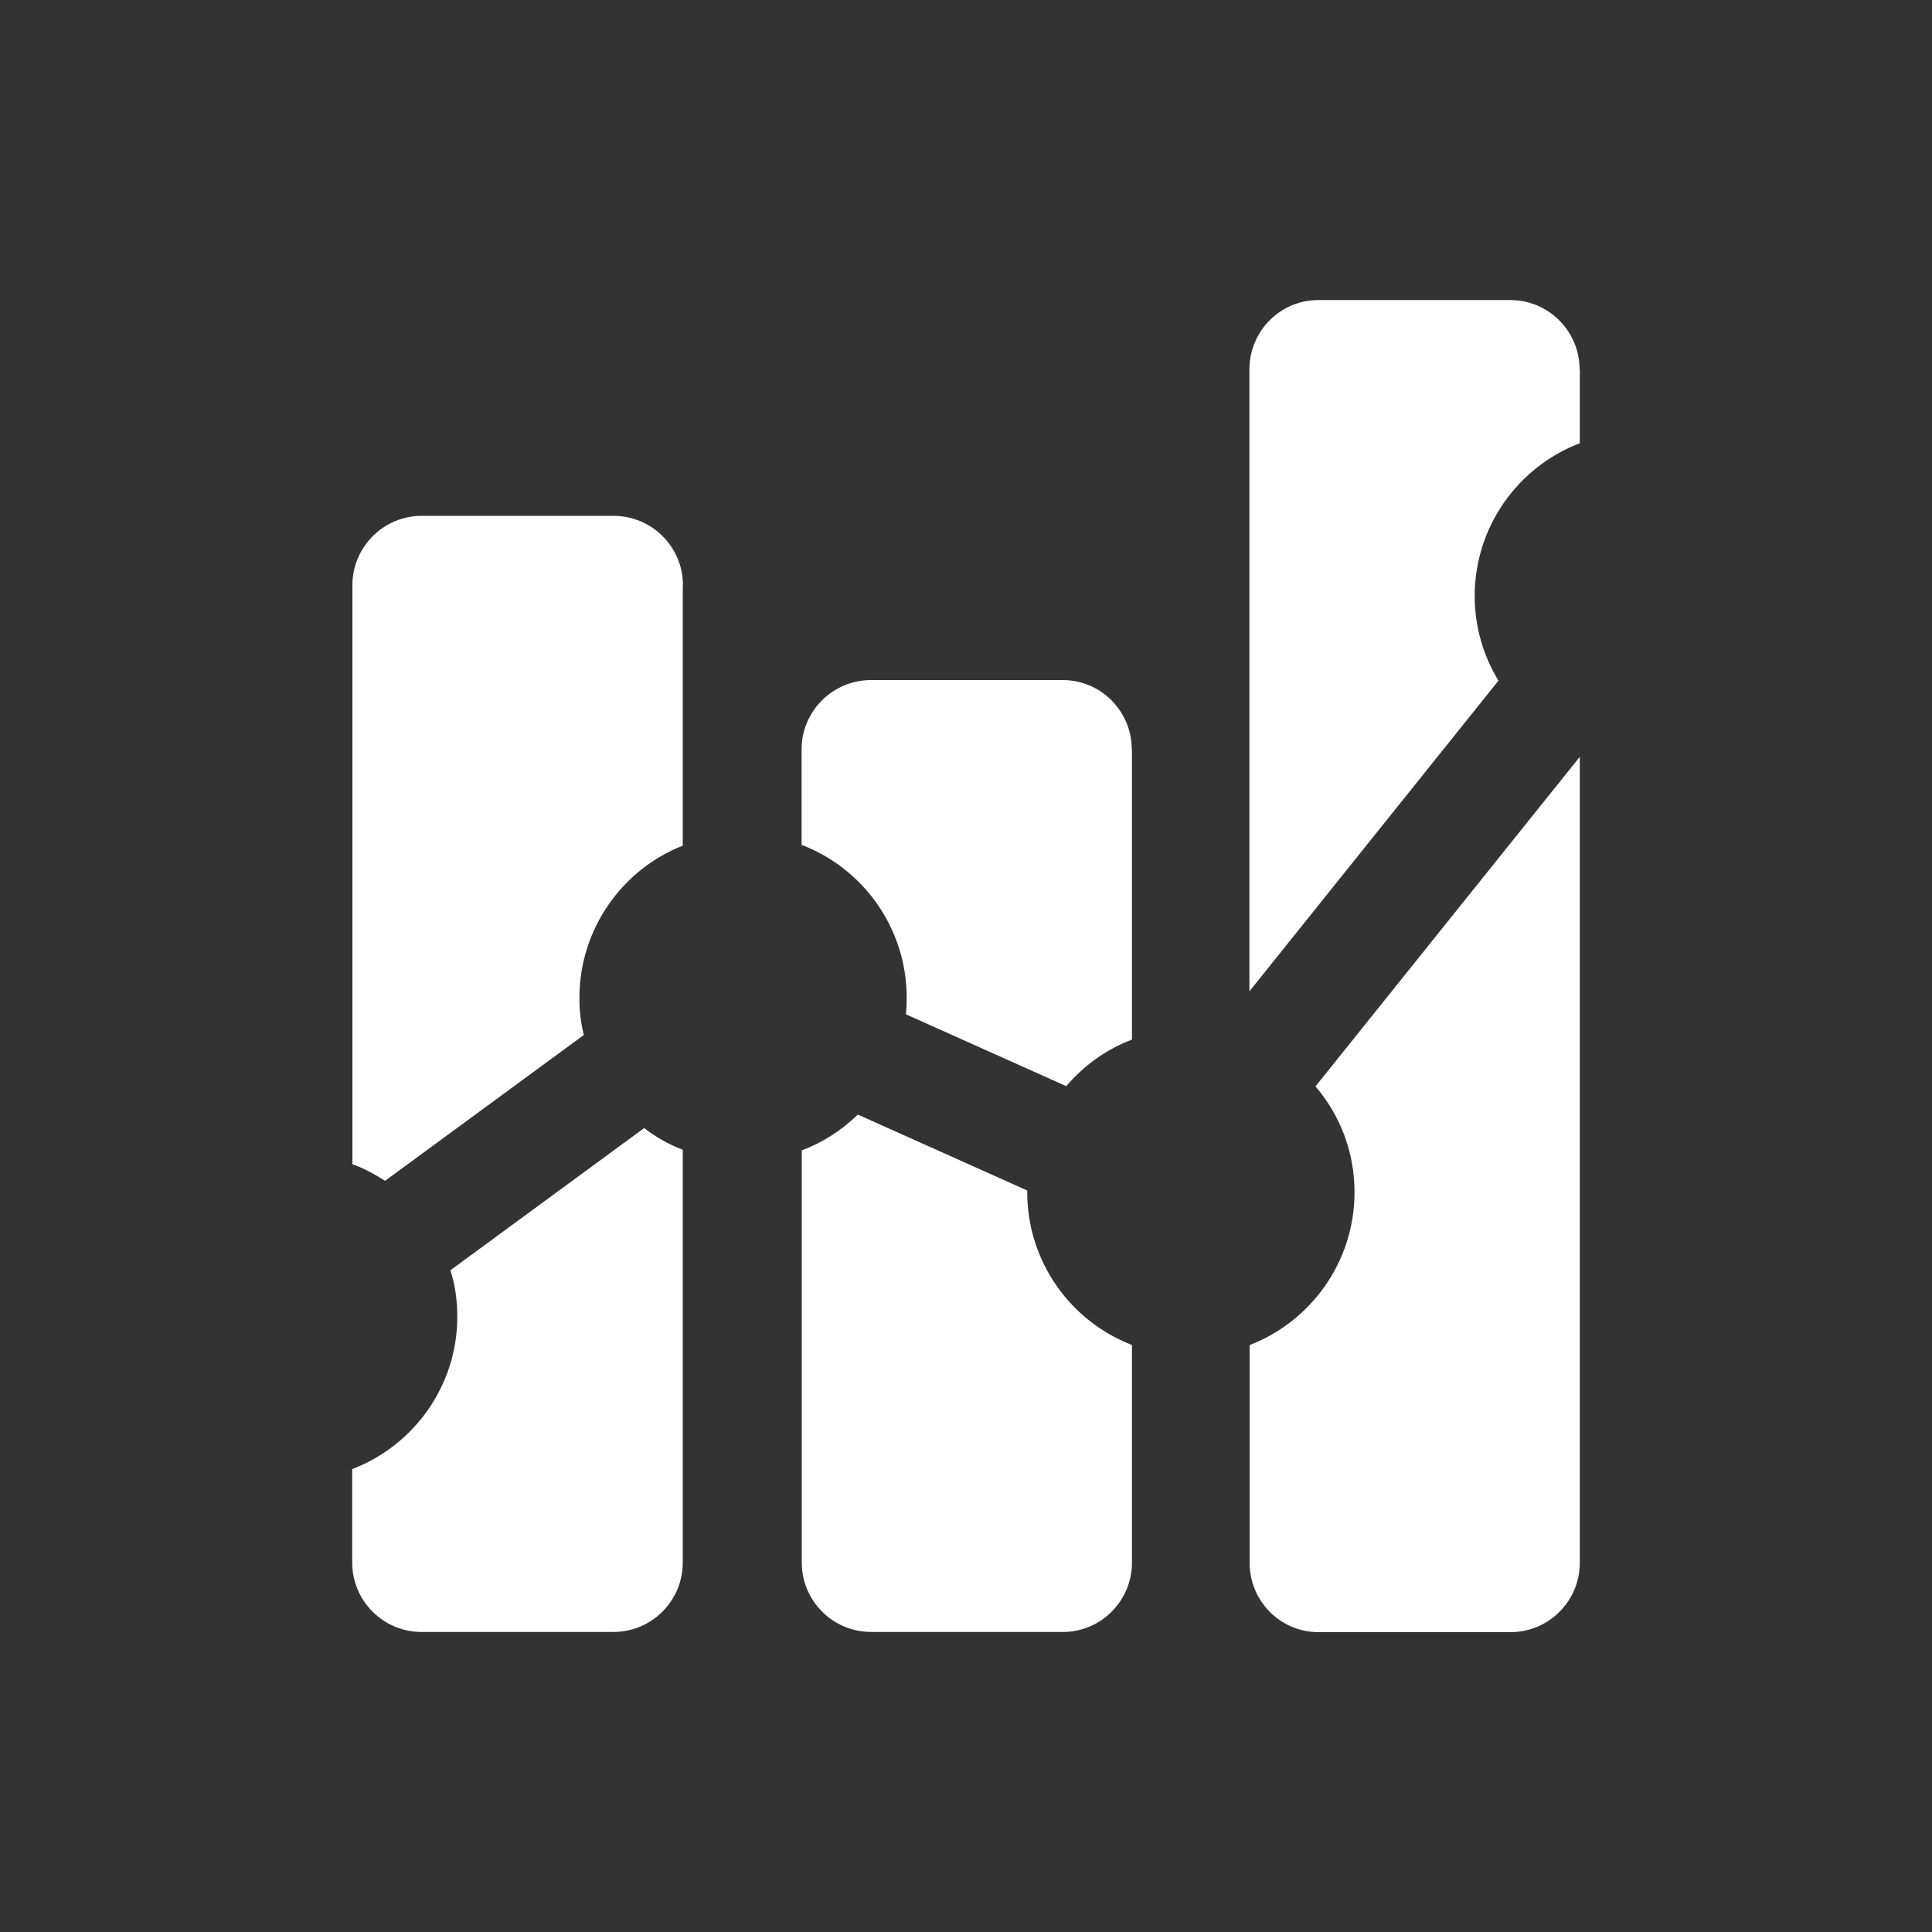
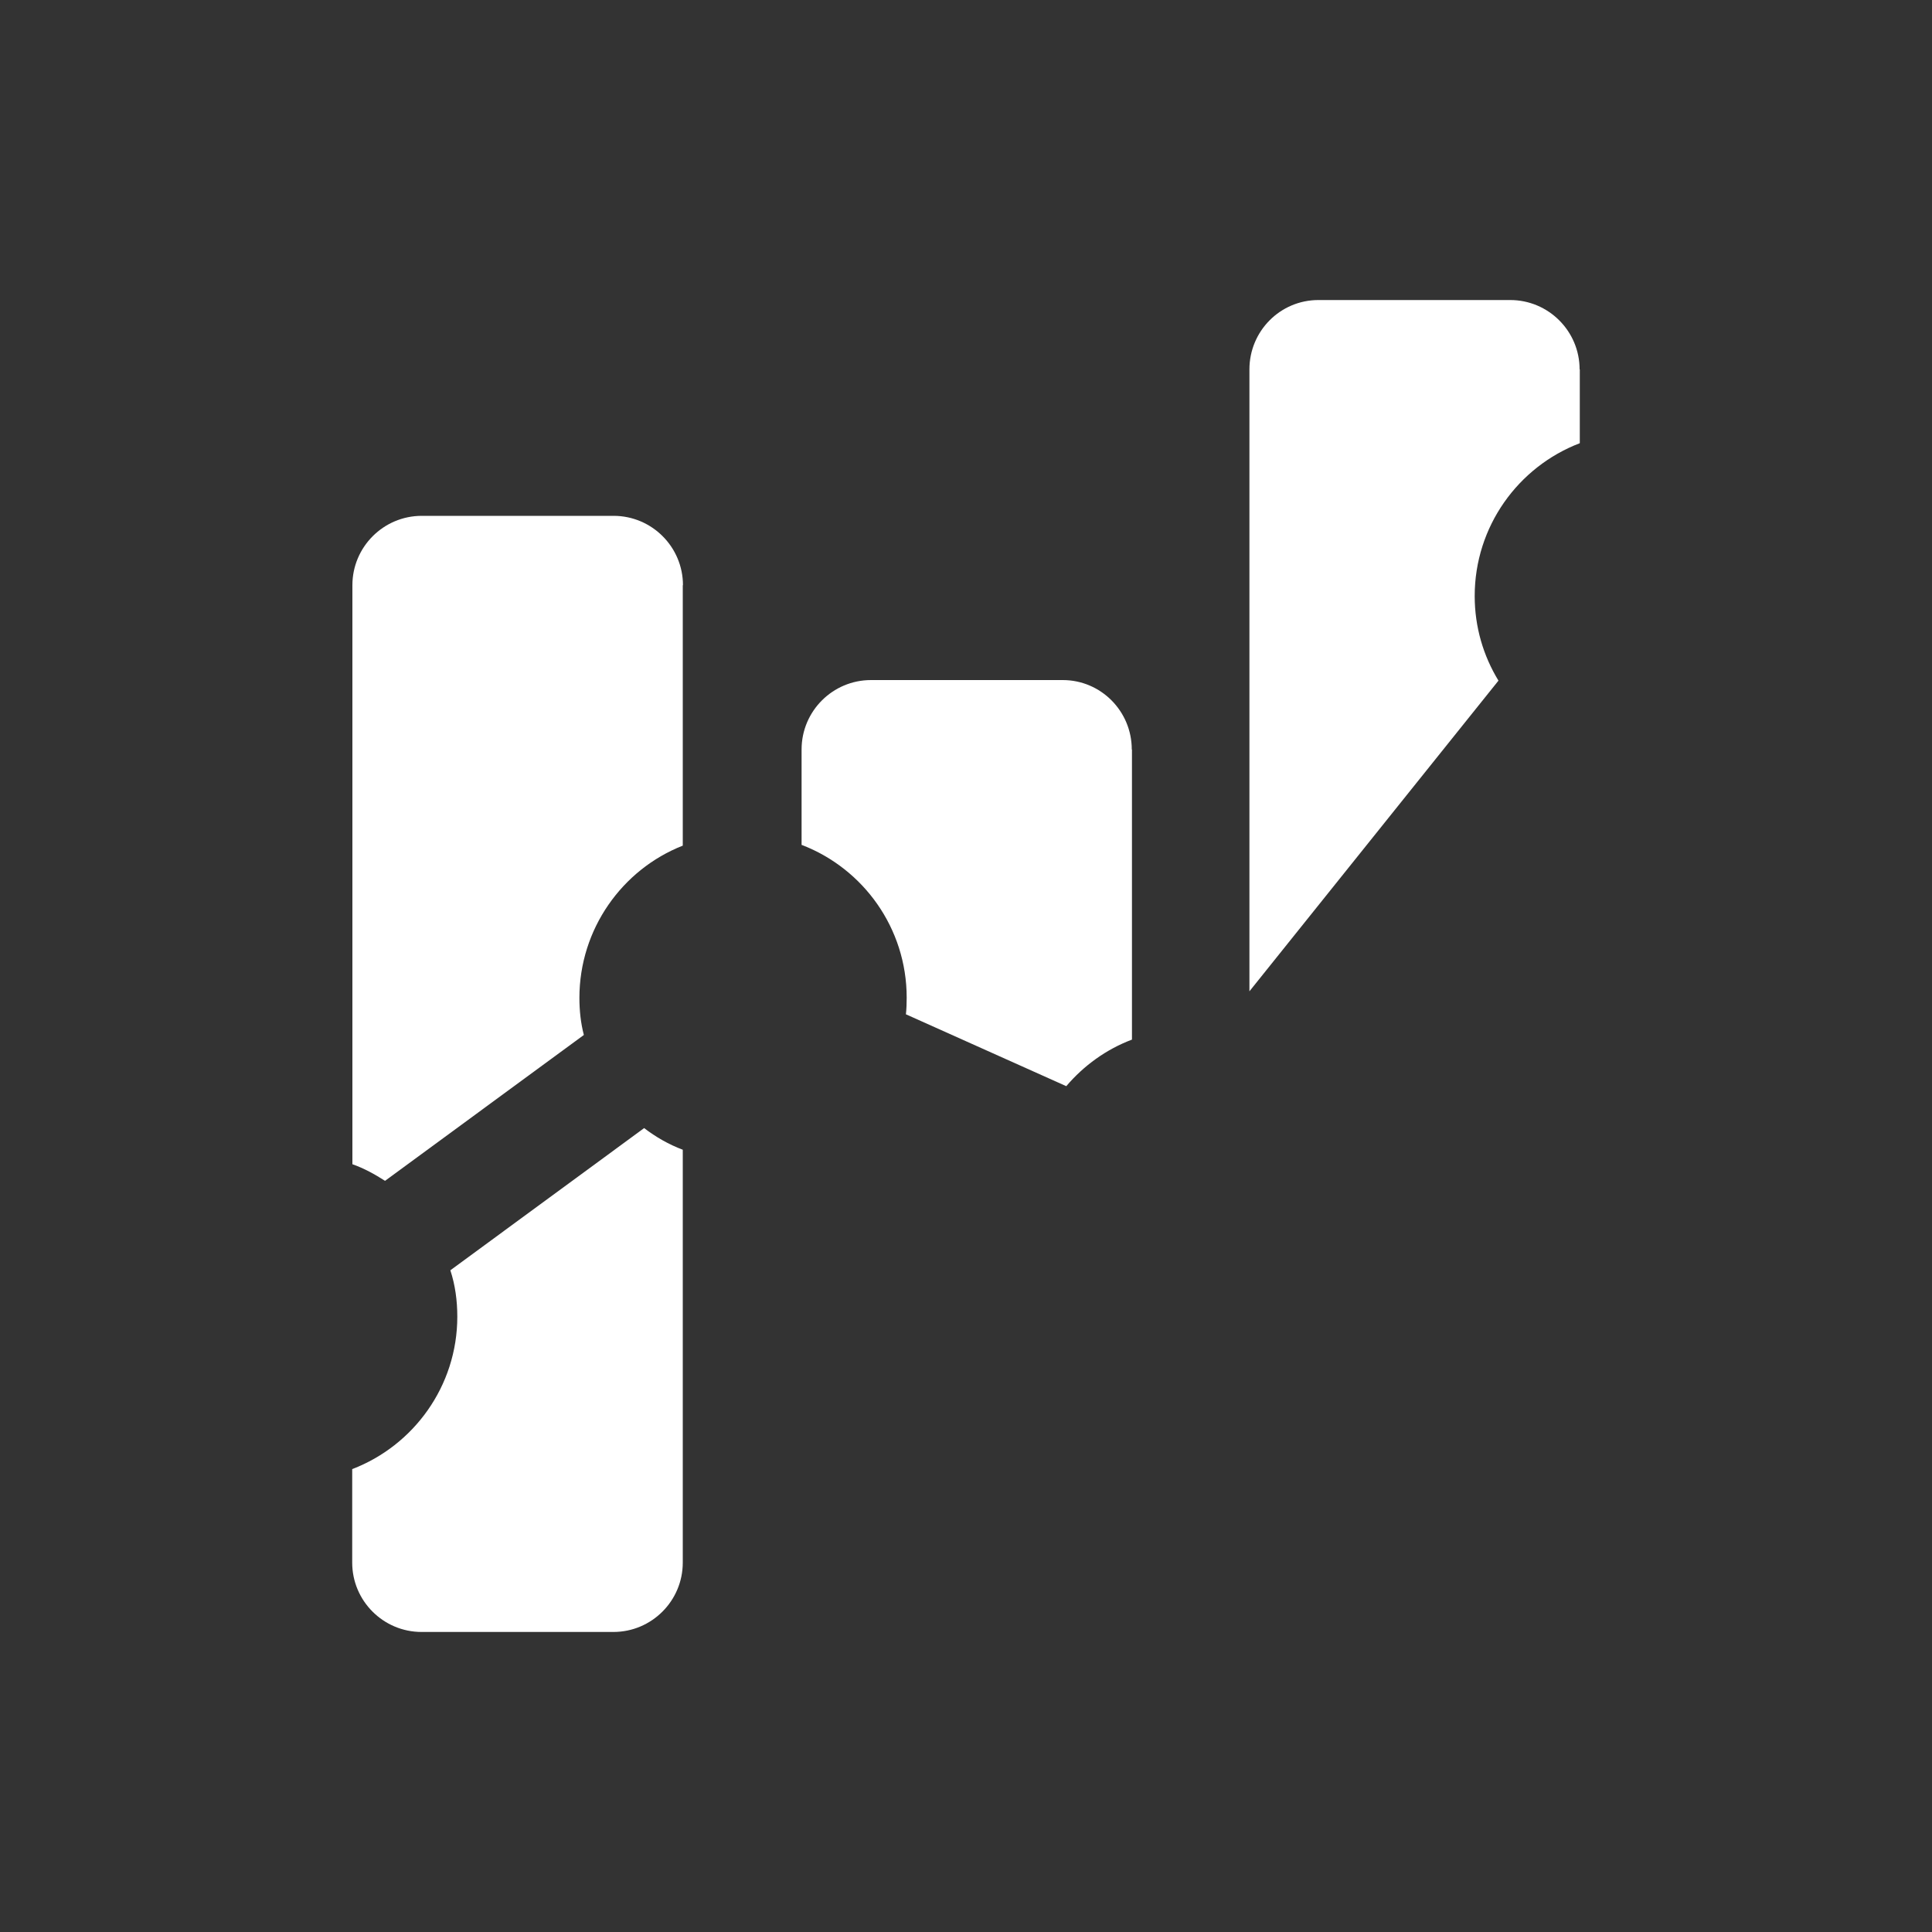
<svg xmlns="http://www.w3.org/2000/svg" id="Layer_1" viewBox="0 0 100 100">
  <rect x="0" y="0" width="100" height="100" fill="#333333" stroke="none" />
  <defs>
    <style>.cls-1{fill:#fff;stroke-width:0px;}</style>
  </defs>
-   <path class="cls-1" d="M81.77,39.16v41.73c0,1.98-1.61,3.59-3.59,3.59h-9.93c-1.98,0-3.57-1.61-3.57-3.59v-11.27c3.17-1.22,5.43-4.31,5.43-7.91,0-2.1-.76-4-2.02-5.48l13.69-17.07Z" />
  <path class="cls-1" d="M81.77,19.12v3.82c-3.19,1.22-5.44,4.31-5.44,7.91,0,1.61.45,3.1,1.23,4.38l-12.89,16.08V19.12c0-1.98,1.59-3.59,3.57-3.59h9.93c1.98,0,3.59,1.61,3.59,3.59Z" />
  <path class="cls-1" d="M35.34,30.29v13.48c-3.13,1.23-5.35,4.31-5.35,7.88,0,.66.07,1.31.23,1.92l-10.29,7.55c-.53-.34-1.09-.65-1.69-.86v-29.97c0-1.98,1.61-3.59,3.59-3.59h9.93c1.98,0,3.59,1.61,3.59,3.59Z" />
  <path class="cls-1" d="M35.34,59.51v21.37c0,1.98-1.61,3.59-3.59,3.59h-9.93c-1.98,0-3.59-1.61-3.59-3.59v-4.84c3.17-1.21,5.44-4.29,5.44-7.89,0-.83-.11-1.64-.36-2.4l10.03-7.36c.6.46,1.28.85,2,1.12Z" />
  <path class="cls-1" d="M58.59,38.8v15.01c-1.33.5-2.5,1.35-3.4,2.41l-8.3-3.72c.03-.29.04-.57.04-.86,0-3.6-2.25-6.69-5.44-7.91v-4.94c0-1.98,1.61-3.59,3.59-3.59h9.93c1.97,0,3.57,1.61,3.57,3.59Z" />
-   <path class="cls-1" d="M58.59,69.61v11.27c0,1.98-1.61,3.59-3.57,3.59h-9.93c-1.98,0-3.59-1.61-3.59-3.59v-21.34c1.09-.4,2.08-1.05,2.9-1.85l8.77,3.93v.09c0,3.6,2.25,6.69,5.43,7.91Z" />
</svg>